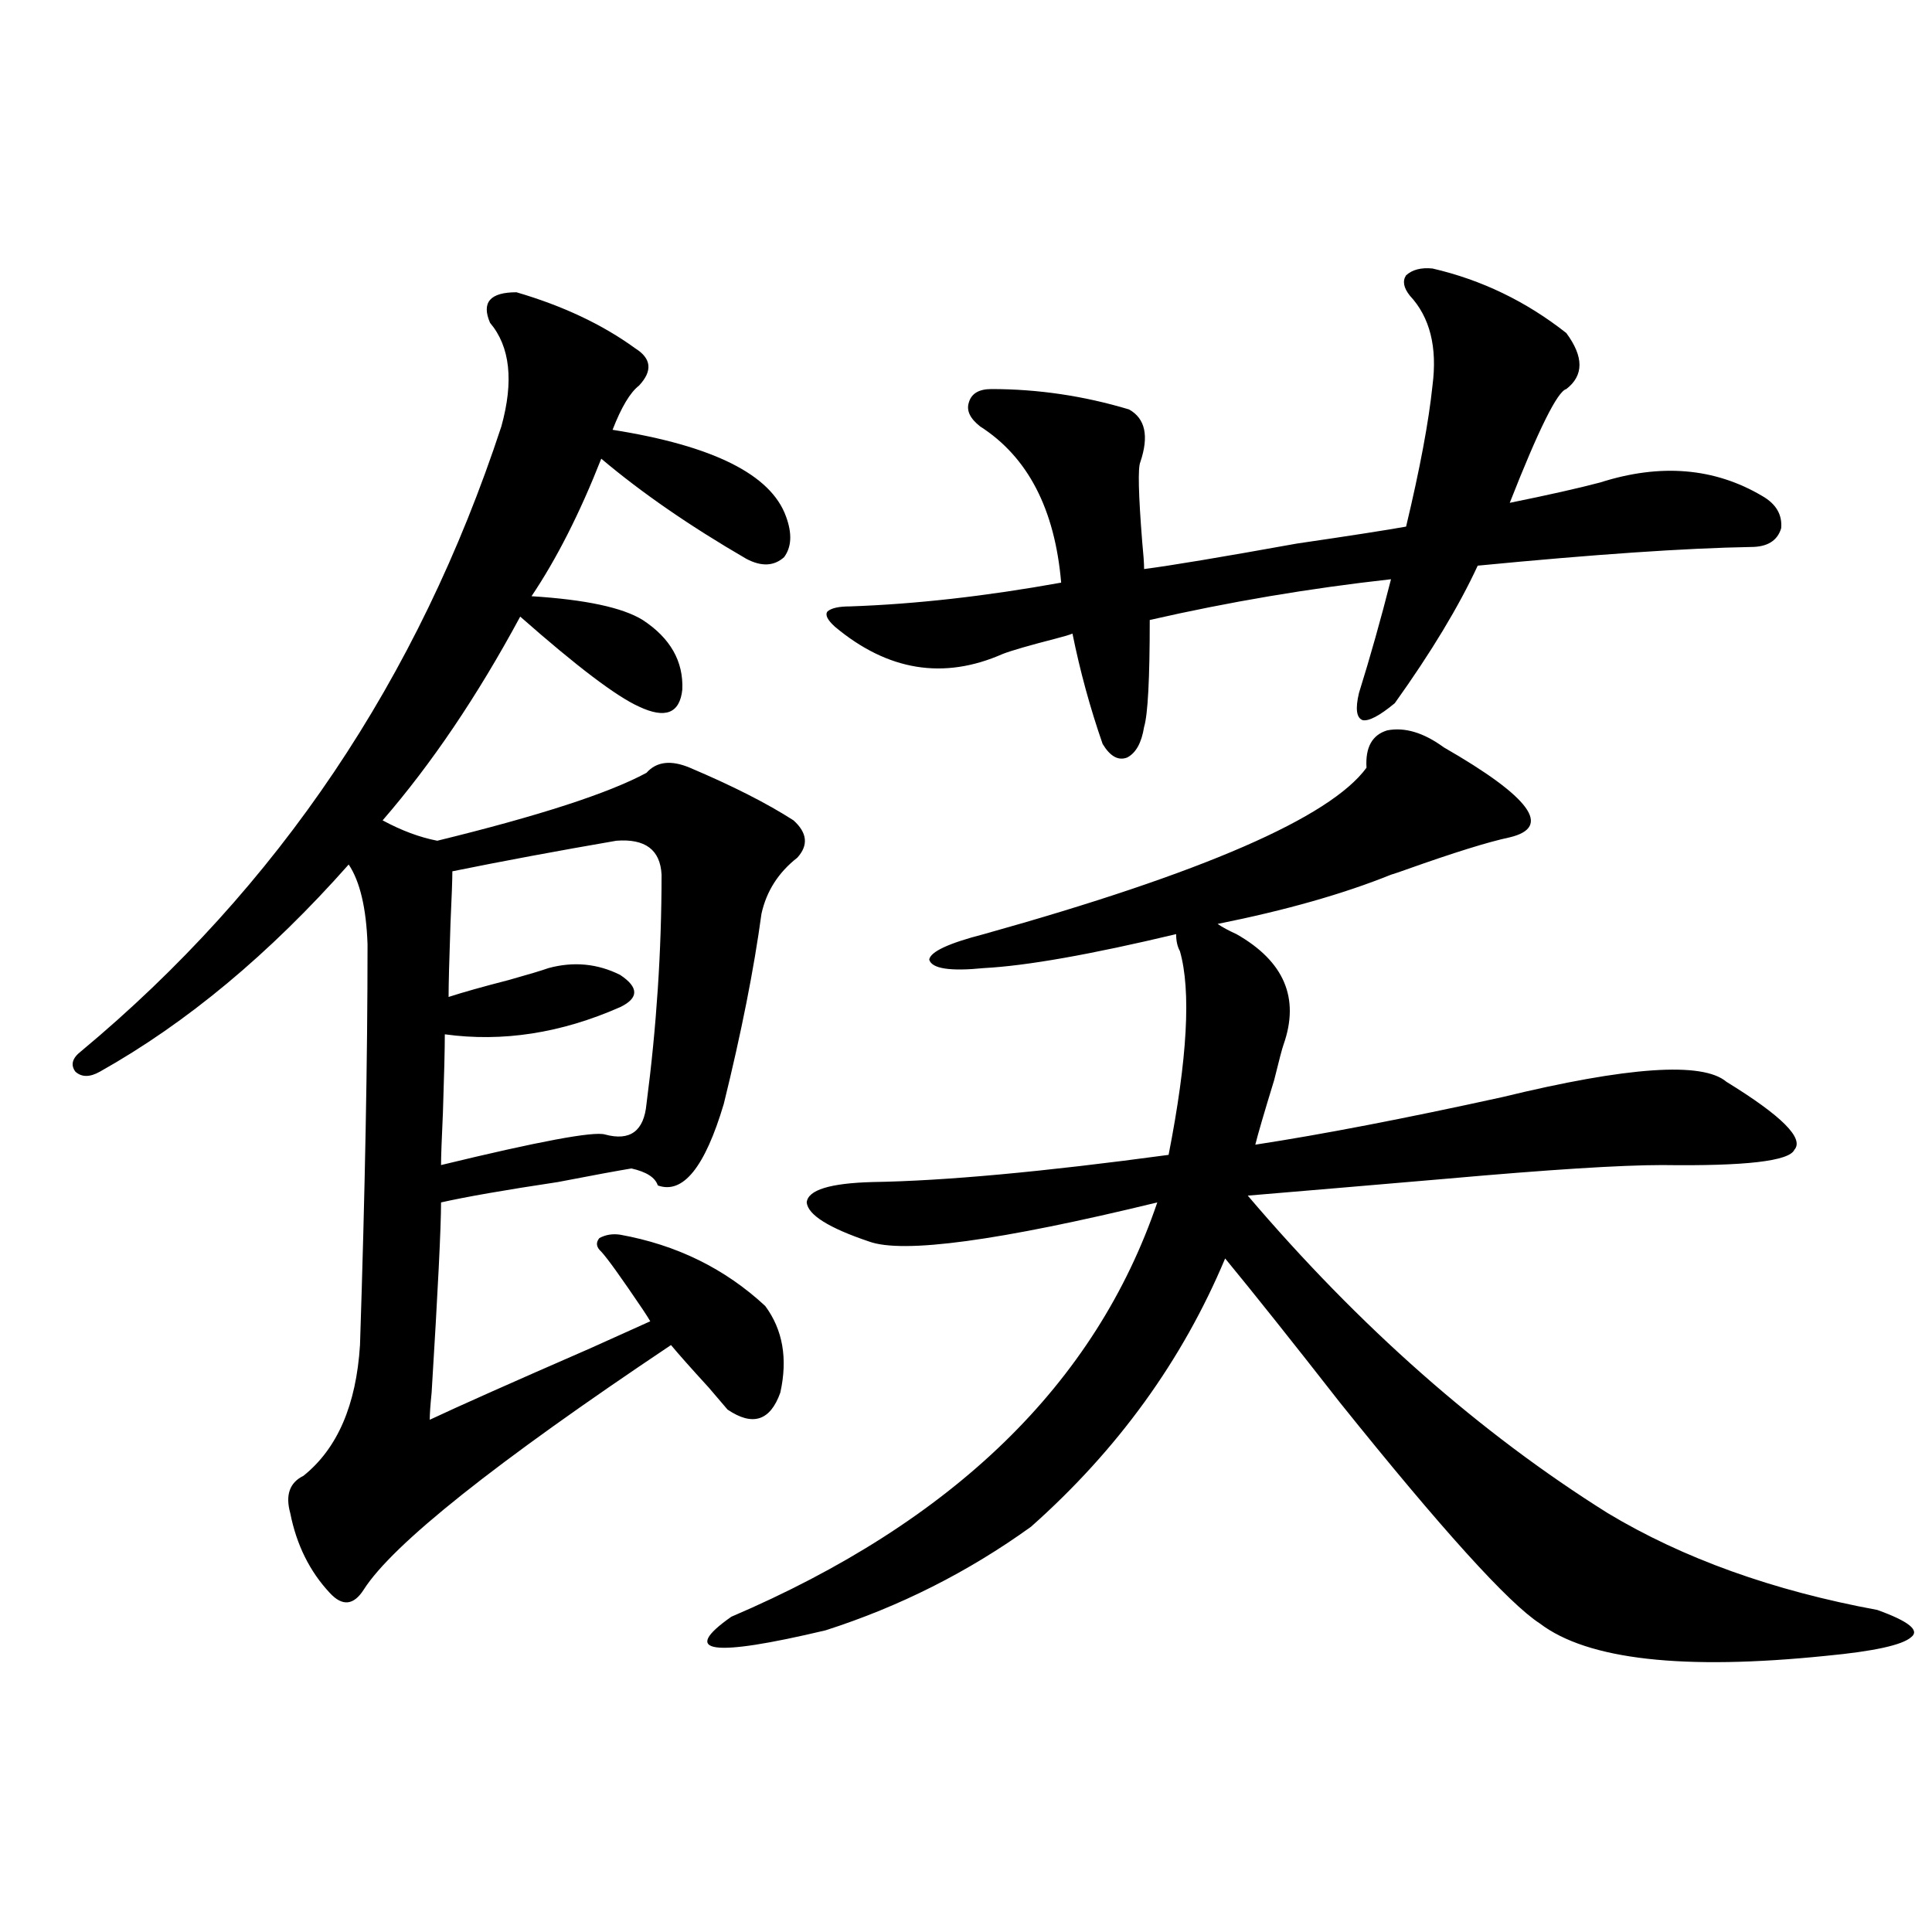
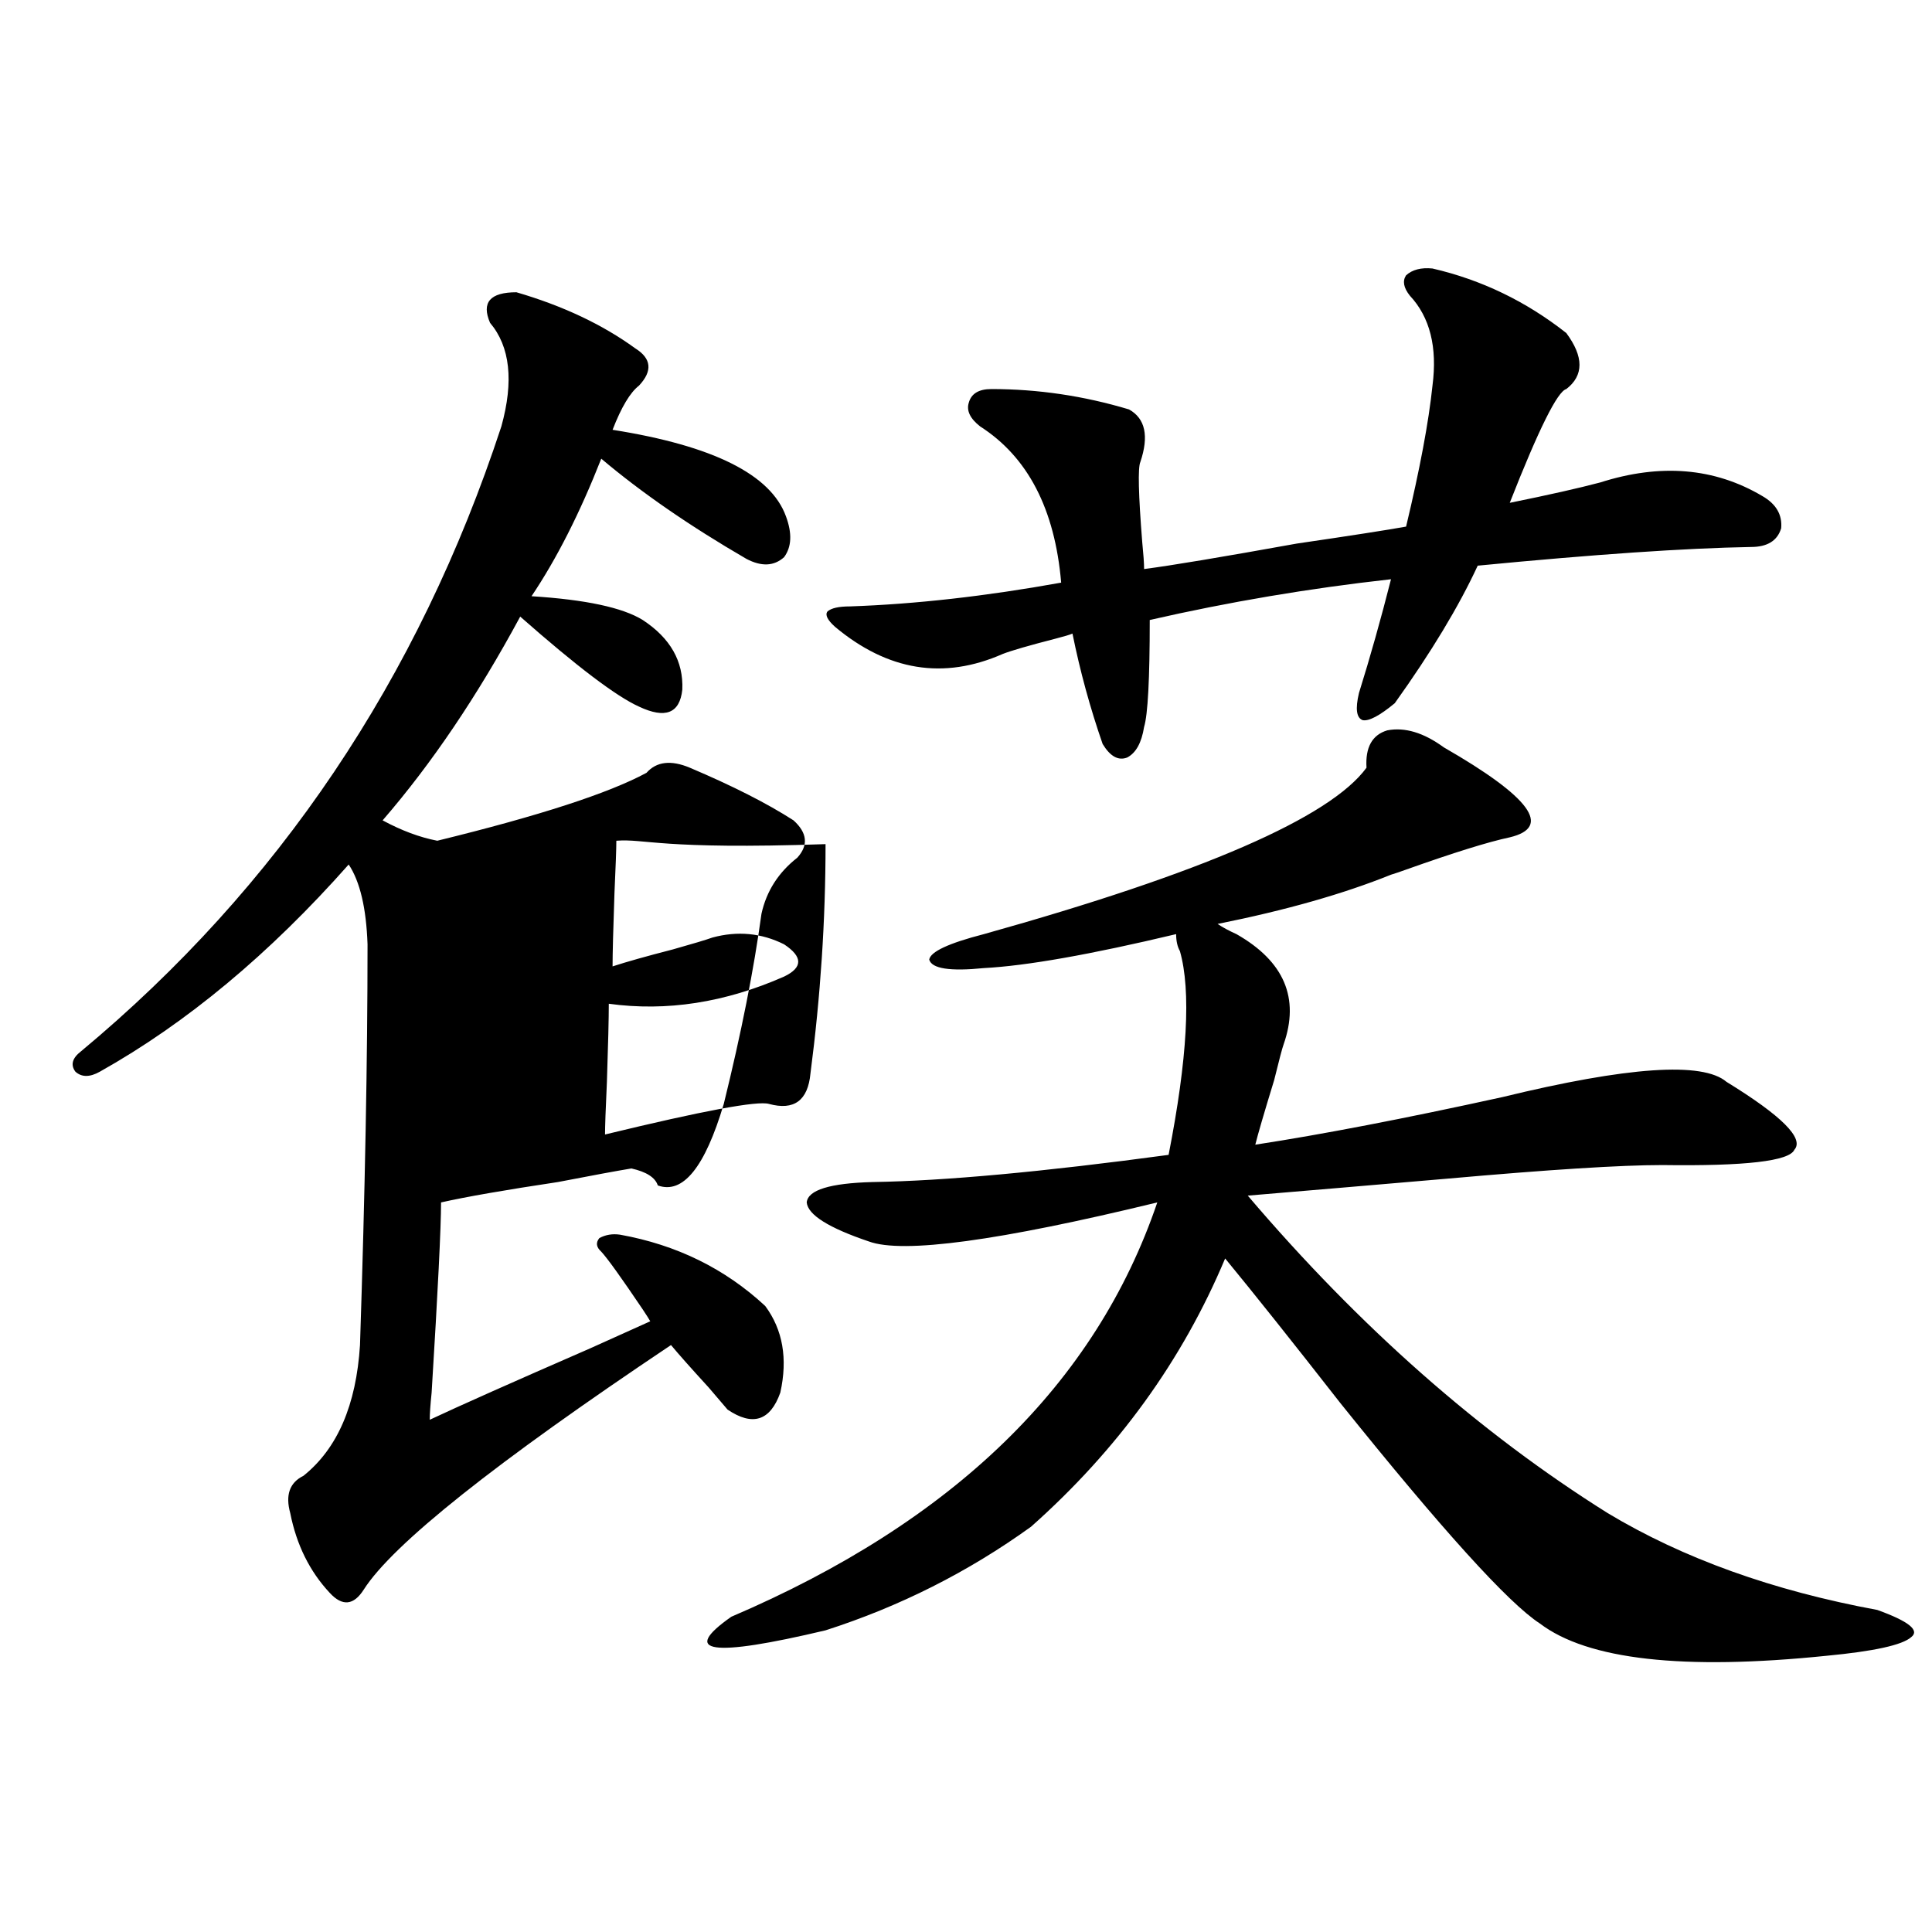
<svg xmlns="http://www.w3.org/2000/svg" version="1.1" id="图层_1" x="0px" y="0px" width="1000px" height="1000px" viewBox="0 0 1000 1000" enable-background="new 0 0 1000 1000" xml:space="preserve">
-   <path d="M267.311,151.277c24.054,7.031,44.542,16.699,61.462,29.004c8.445,5.273,9.1,11.728,1.951,19.336  c-4.558,3.516-9.116,11.138-13.658,22.852c52.026,8.212,81.949,23.153,89.754,44.824c3.247,8.789,2.927,15.82-0.976,21.094  c-5.213,4.696-11.707,4.985-19.512,0.879c-29.268-16.987-54.313-34.277-75.12-51.855c-11.067,28.125-23.094,51.855-36.097,71.191  c27.957,1.758,47.148,5.864,57.56,12.305c14.298,9.38,21.127,21.396,20.487,36.035c-1.311,12.305-8.78,15.243-22.438,8.789  c-11.707-5.273-32.194-20.792-61.462-46.582c-22.118,41.021-45.853,76.177-71.218,105.469c9.756,5.273,19.176,8.789,28.292,10.547  c52.682-12.882,88.778-24.609,108.29-35.156c5.198-5.851,12.683-6.729,22.438-2.637c22.103,9.38,39.999,18.457,53.657,27.246  c7.149,6.454,7.805,12.896,1.951,19.336c-9.756,7.622-15.945,17.29-18.536,29.004c-3.902,28.716-10.411,61.523-19.512,98.438  c-9.756,32.821-21.143,46.884-34.146,42.188c-1.311-4.093-5.854-7.031-13.658-8.789c-7.165,1.181-19.847,3.516-38.048,7.031  c-27.316,4.106-47.484,7.622-60.486,10.547c0,12.896-1.631,45.703-4.878,98.438c-0.656,6.454-0.976,11.138-0.976,14.063  c14.954-7.031,42.59-19.336,82.925-36.914c15.609-7.031,26.005-11.714,31.219-14.063c-0.656-1.167-1.951-3.214-3.902-6.152  c-11.067-16.397-18.216-26.367-21.463-29.883c-2.607-2.335-2.927-4.683-0.976-7.031c3.247-1.758,6.829-2.335,10.731-1.758  c29.268,5.273,54.297,17.578,75.12,36.914c9.1,12.305,11.707,27.246,7.805,44.824c-5.213,14.653-14.314,17.578-27.316,8.789  c-1.951-2.335-5.213-6.152-9.756-11.426c-9.116-9.956-15.609-17.276-19.512-21.973c-91.065,60.946-144.067,103.134-159.021,126.563  c-5.213,8.198-11.067,8.789-17.561,1.758c-10.411-11.124-17.24-24.897-20.487-41.309c-2.607-9.366-0.335-15.82,6.829-19.336  c17.561-14.063,27.316-36.612,29.268-67.676c2.591-79.102,3.902-148.233,3.902-207.422c-0.656-18.745-3.902-32.52-9.756-41.309  c-40.975,46.294-83.9,82.04-128.777,107.227c-5.213,2.938-9.436,2.938-12.683,0c-2.607-3.516-1.631-7.031,2.927-10.547  c102.101-84.952,174.63-192.769,217.556-323.438c6.494-23.429,4.542-41.309-5.854-53.613  C249.095,156.551,253.653,151.277,267.311,151.277z M319.017,435.164c-30.579,5.273-58.871,10.547-84.876,15.82  c0,4.106-0.335,13.184-0.976,27.246c-0.656,18.759-0.976,31.353-0.976,37.793c7.149-2.335,17.561-5.273,31.219-8.789  c10.396-2.925,17.225-4.972,20.487-6.152c13.003-3.516,25.365-2.335,37.072,3.516c9.756,6.454,9.756,12.017,0,16.699  c-30.579,13.485-60.822,18.169-90.729,14.063c0,7.622-0.335,21.094-0.976,40.43c-0.656,14.063-0.976,23.153-0.976,27.246  c50.73-12.305,79.022-17.578,84.876-15.82c13.003,3.516,20.152-1.758,21.463-15.82c5.198-39.839,7.805-79.39,7.805-118.652  C341.776,439.86,333.971,433.997,319.017,435.164z M509.256,501.082c-17.561,1.758-26.996,0.302-28.292-4.395  c0.64-4.093,10.076-8.487,28.292-13.184c113.168-31.641,179.173-60.343,198.044-86.133c-0.656-10.547,2.927-16.987,10.731-19.336  c9.1-1.758,18.856,1.181,29.268,8.789c44.877,25.79,56.249,41.309,34.146,46.582c-11.067,2.349-28.948,7.91-53.657,16.699  c-3.262,1.181-5.854,2.06-7.805,2.637c-24.725,9.97-54.633,18.457-89.754,25.488c2.592,1.758,5.854,3.516,9.756,5.273  c24.71,14.063,32.835,33.11,24.39,57.129c-0.656,1.758-2.286,7.91-4.878,18.457c-5.213,17.001-8.46,28.125-9.756,33.398  c34.466-5.273,77.071-13.472,127.802-24.609c65.029-15.82,103.732-18.457,116.095-7.91c28.612,17.578,40.319,29.306,35.121,35.156  c-2.607,5.864-25.365,8.501-68.291,7.91c-21.463,0-58.535,2.349-111.217,7.031c-40.975,3.516-75.455,6.454-103.412,8.789  c57.88,67.978,119.997,122.759,186.337,164.355c39.023,23.442,85.516,40.128,139.509,50.098  c16.25,5.851,22.103,10.547,17.561,14.063c-4.558,4.093-19.192,7.319-43.901,9.668c-74.145,7.608-123.579,2.046-148.289-16.699  c-16.265-10.547-50.73-48.628-103.412-114.258c-24.725-31.641-44.557-56.538-59.511-74.707  c-22.118,52.734-55.608,99.028-100.485,138.867c-32.53,23.442-67.971,41.309-106.339,53.613  c-59.191,14.063-75.456,11.714-48.779-7.031c115.119-49.219,188.608-120.698,220.482-214.453  c-81.949,19.927-131.704,26.669-149.265,20.215c-20.823-7.031-31.554-13.761-32.194-20.215c0.64-6.44,12.027-9.956,34.146-10.547  c37.072-0.577,88.123-5.273,153.167-14.063c9.756-49.796,11.707-84.952,5.854-105.469c-1.311-2.335-1.951-5.273-1.951-8.789  C564.53,494.051,531.36,499.915,509.256,501.082z M741.446,138.973c25.365,5.864,48.444,17.001,69.267,33.398  c9.1,12.305,9.1,21.973,0,29.004c-4.558,1.181-14.314,20.806-29.268,58.887c20.152-4.093,35.761-7.608,46.828-10.547  c31.219-9.956,59.176-7.608,83.9,7.031c7.149,4.106,10.396,9.668,9.756,16.699c-1.951,6.454-7.165,9.668-15.609,9.668  c-33.825,0.591-80.974,3.817-141.46,9.668c-9.756,21.094-24.07,44.824-42.926,71.191c-7.805,6.454-13.338,9.38-16.585,8.789  c-3.262-1.167-3.902-5.851-1.951-14.063c5.854-18.745,11.372-38.37,16.585-58.887c-42.285,4.696-83.9,11.728-124.875,21.094  c0,30.474-0.976,48.931-2.927,55.371c-1.311,8.212-4.238,13.485-8.78,15.82c-4.558,1.758-8.78-0.577-12.683-7.031  c-6.509-18.745-11.707-37.793-15.609-57.129c-1.311,0.591-4.238,1.47-8.78,2.637c-13.658,3.516-22.774,6.152-27.316,7.91  c-30.579,13.485-59.511,8.789-86.827-14.063c-3.902-3.516-5.213-6.152-3.902-7.91c1.951-1.758,5.854-2.637,11.707-2.637  c33.81-1.167,70.242-5.273,109.266-12.305c-3.262-38.081-17.24-65.039-41.95-80.859c-5.213-4.093-7.165-8.198-5.854-12.305  c1.296-4.683,5.198-7.031,11.707-7.031c24.054,0,47.804,3.516,71.218,10.547c8.445,4.696,10.396,13.774,5.854,27.246  c-1.311,2.938-0.976,16.699,0.976,41.309c0.64,6.454,0.976,11.138,0.976,14.063c13.658-1.758,39.999-6.152,79.022-13.184  c27.957-4.093,46.828-7.031,56.584-8.789c7.149-29.883,11.707-54.19,13.658-72.949c2.592-19.913-1.311-35.444-11.707-46.582  c-3.262-4.093-3.902-7.608-1.951-10.547C731.034,139.563,735.592,138.396,741.446,138.973z" />
+   <path d="M267.311,151.277c24.054,7.031,44.542,16.699,61.462,29.004c8.445,5.273,9.1,11.728,1.951,19.336  c-4.558,3.516-9.116,11.138-13.658,22.852c52.026,8.212,81.949,23.153,89.754,44.824c3.247,8.789,2.927,15.82-0.976,21.094  c-5.213,4.696-11.707,4.985-19.512,0.879c-29.268-16.987-54.313-34.277-75.12-51.855c-11.067,28.125-23.094,51.855-36.097,71.191  c27.957,1.758,47.148,5.864,57.56,12.305c14.298,9.38,21.127,21.396,20.487,36.035c-1.311,12.305-8.78,15.243-22.438,8.789  c-11.707-5.273-32.194-20.792-61.462-46.582c-22.118,41.021-45.853,76.177-71.218,105.469c9.756,5.273,19.176,8.789,28.292,10.547  c52.682-12.882,88.778-24.609,108.29-35.156c5.198-5.851,12.683-6.729,22.438-2.637c22.103,9.38,39.999,18.457,53.657,27.246  c7.149,6.454,7.805,12.896,1.951,19.336c-9.756,7.622-15.945,17.29-18.536,29.004c-3.902,28.716-10.411,61.523-19.512,98.438  c-9.756,32.821-21.143,46.884-34.146,42.188c-1.311-4.093-5.854-7.031-13.658-8.789c-7.165,1.181-19.847,3.516-38.048,7.031  c-27.316,4.106-47.484,7.622-60.486,10.547c0,12.896-1.631,45.703-4.878,98.438c-0.656,6.454-0.976,11.138-0.976,14.063  c14.954-7.031,42.59-19.336,82.925-36.914c15.609-7.031,26.005-11.714,31.219-14.063c-0.656-1.167-1.951-3.214-3.902-6.152  c-11.067-16.397-18.216-26.367-21.463-29.883c-2.607-2.335-2.927-4.683-0.976-7.031c3.247-1.758,6.829-2.335,10.731-1.758  c29.268,5.273,54.297,17.578,75.12,36.914c9.1,12.305,11.707,27.246,7.805,44.824c-5.213,14.653-14.314,17.578-27.316,8.789  c-1.951-2.335-5.213-6.152-9.756-11.426c-9.116-9.956-15.609-17.276-19.512-21.973c-91.065,60.946-144.067,103.134-159.021,126.563  c-5.213,8.198-11.067,8.789-17.561,1.758c-10.411-11.124-17.24-24.897-20.487-41.309c-2.607-9.366-0.335-15.82,6.829-19.336  c17.561-14.063,27.316-36.612,29.268-67.676c2.591-79.102,3.902-148.233,3.902-207.422c-0.656-18.745-3.902-32.52-9.756-41.309  c-40.975,46.294-83.9,82.04-128.777,107.227c-5.213,2.938-9.436,2.938-12.683,0c-2.607-3.516-1.631-7.031,2.927-10.547  c102.101-84.952,174.63-192.769,217.556-323.438c6.494-23.429,4.542-41.309-5.854-53.613  C249.095,156.551,253.653,151.277,267.311,151.277z M319.017,435.164c0,4.106-0.335,13.184-0.976,27.246c-0.656,18.759-0.976,31.353-0.976,37.793c7.149-2.335,17.561-5.273,31.219-8.789  c10.396-2.925,17.225-4.972,20.487-6.152c13.003-3.516,25.365-2.335,37.072,3.516c9.756,6.454,9.756,12.017,0,16.699  c-30.579,13.485-60.822,18.169-90.729,14.063c0,7.622-0.335,21.094-0.976,40.43c-0.656,14.063-0.976,23.153-0.976,27.246  c50.73-12.305,79.022-17.578,84.876-15.82c13.003,3.516,20.152-1.758,21.463-15.82c5.198-39.839,7.805-79.39,7.805-118.652  C341.776,439.86,333.971,433.997,319.017,435.164z M509.256,501.082c-17.561,1.758-26.996,0.302-28.292-4.395  c0.64-4.093,10.076-8.487,28.292-13.184c113.168-31.641,179.173-60.343,198.044-86.133c-0.656-10.547,2.927-16.987,10.731-19.336  c9.1-1.758,18.856,1.181,29.268,8.789c44.877,25.79,56.249,41.309,34.146,46.582c-11.067,2.349-28.948,7.91-53.657,16.699  c-3.262,1.181-5.854,2.06-7.805,2.637c-24.725,9.97-54.633,18.457-89.754,25.488c2.592,1.758,5.854,3.516,9.756,5.273  c24.71,14.063,32.835,33.11,24.39,57.129c-0.656,1.758-2.286,7.91-4.878,18.457c-5.213,17.001-8.46,28.125-9.756,33.398  c34.466-5.273,77.071-13.472,127.802-24.609c65.029-15.82,103.732-18.457,116.095-7.91c28.612,17.578,40.319,29.306,35.121,35.156  c-2.607,5.864-25.365,8.501-68.291,7.91c-21.463,0-58.535,2.349-111.217,7.031c-40.975,3.516-75.455,6.454-103.412,8.789  c57.88,67.978,119.997,122.759,186.337,164.355c39.023,23.442,85.516,40.128,139.509,50.098  c16.25,5.851,22.103,10.547,17.561,14.063c-4.558,4.093-19.192,7.319-43.901,9.668c-74.145,7.608-123.579,2.046-148.289-16.699  c-16.265-10.547-50.73-48.628-103.412-114.258c-24.725-31.641-44.557-56.538-59.511-74.707  c-22.118,52.734-55.608,99.028-100.485,138.867c-32.53,23.442-67.971,41.309-106.339,53.613  c-59.191,14.063-75.456,11.714-48.779-7.031c115.119-49.219,188.608-120.698,220.482-214.453  c-81.949,19.927-131.704,26.669-149.265,20.215c-20.823-7.031-31.554-13.761-32.194-20.215c0.64-6.44,12.027-9.956,34.146-10.547  c37.072-0.577,88.123-5.273,153.167-14.063c9.756-49.796,11.707-84.952,5.854-105.469c-1.311-2.335-1.951-5.273-1.951-8.789  C564.53,494.051,531.36,499.915,509.256,501.082z M741.446,138.973c25.365,5.864,48.444,17.001,69.267,33.398  c9.1,12.305,9.1,21.973,0,29.004c-4.558,1.181-14.314,20.806-29.268,58.887c20.152-4.093,35.761-7.608,46.828-10.547  c31.219-9.956,59.176-7.608,83.9,7.031c7.149,4.106,10.396,9.668,9.756,16.699c-1.951,6.454-7.165,9.668-15.609,9.668  c-33.825,0.591-80.974,3.817-141.46,9.668c-9.756,21.094-24.07,44.824-42.926,71.191c-7.805,6.454-13.338,9.38-16.585,8.789  c-3.262-1.167-3.902-5.851-1.951-14.063c5.854-18.745,11.372-38.37,16.585-58.887c-42.285,4.696-83.9,11.728-124.875,21.094  c0,30.474-0.976,48.931-2.927,55.371c-1.311,8.212-4.238,13.485-8.78,15.82c-4.558,1.758-8.78-0.577-12.683-7.031  c-6.509-18.745-11.707-37.793-15.609-57.129c-1.311,0.591-4.238,1.47-8.78,2.637c-13.658,3.516-22.774,6.152-27.316,7.91  c-30.579,13.485-59.511,8.789-86.827-14.063c-3.902-3.516-5.213-6.152-3.902-7.91c1.951-1.758,5.854-2.637,11.707-2.637  c33.81-1.167,70.242-5.273,109.266-12.305c-3.262-38.081-17.24-65.039-41.95-80.859c-5.213-4.093-7.165-8.198-5.854-12.305  c1.296-4.683,5.198-7.031,11.707-7.031c24.054,0,47.804,3.516,71.218,10.547c8.445,4.696,10.396,13.774,5.854,27.246  c-1.311,2.938-0.976,16.699,0.976,41.309c0.64,6.454,0.976,11.138,0.976,14.063c13.658-1.758,39.999-6.152,79.022-13.184  c27.957-4.093,46.828-7.031,56.584-8.789c7.149-29.883,11.707-54.19,13.658-72.949c2.592-19.913-1.311-35.444-11.707-46.582  c-3.262-4.093-3.902-7.608-1.951-10.547C731.034,139.563,735.592,138.396,741.446,138.973z" />
</svg>